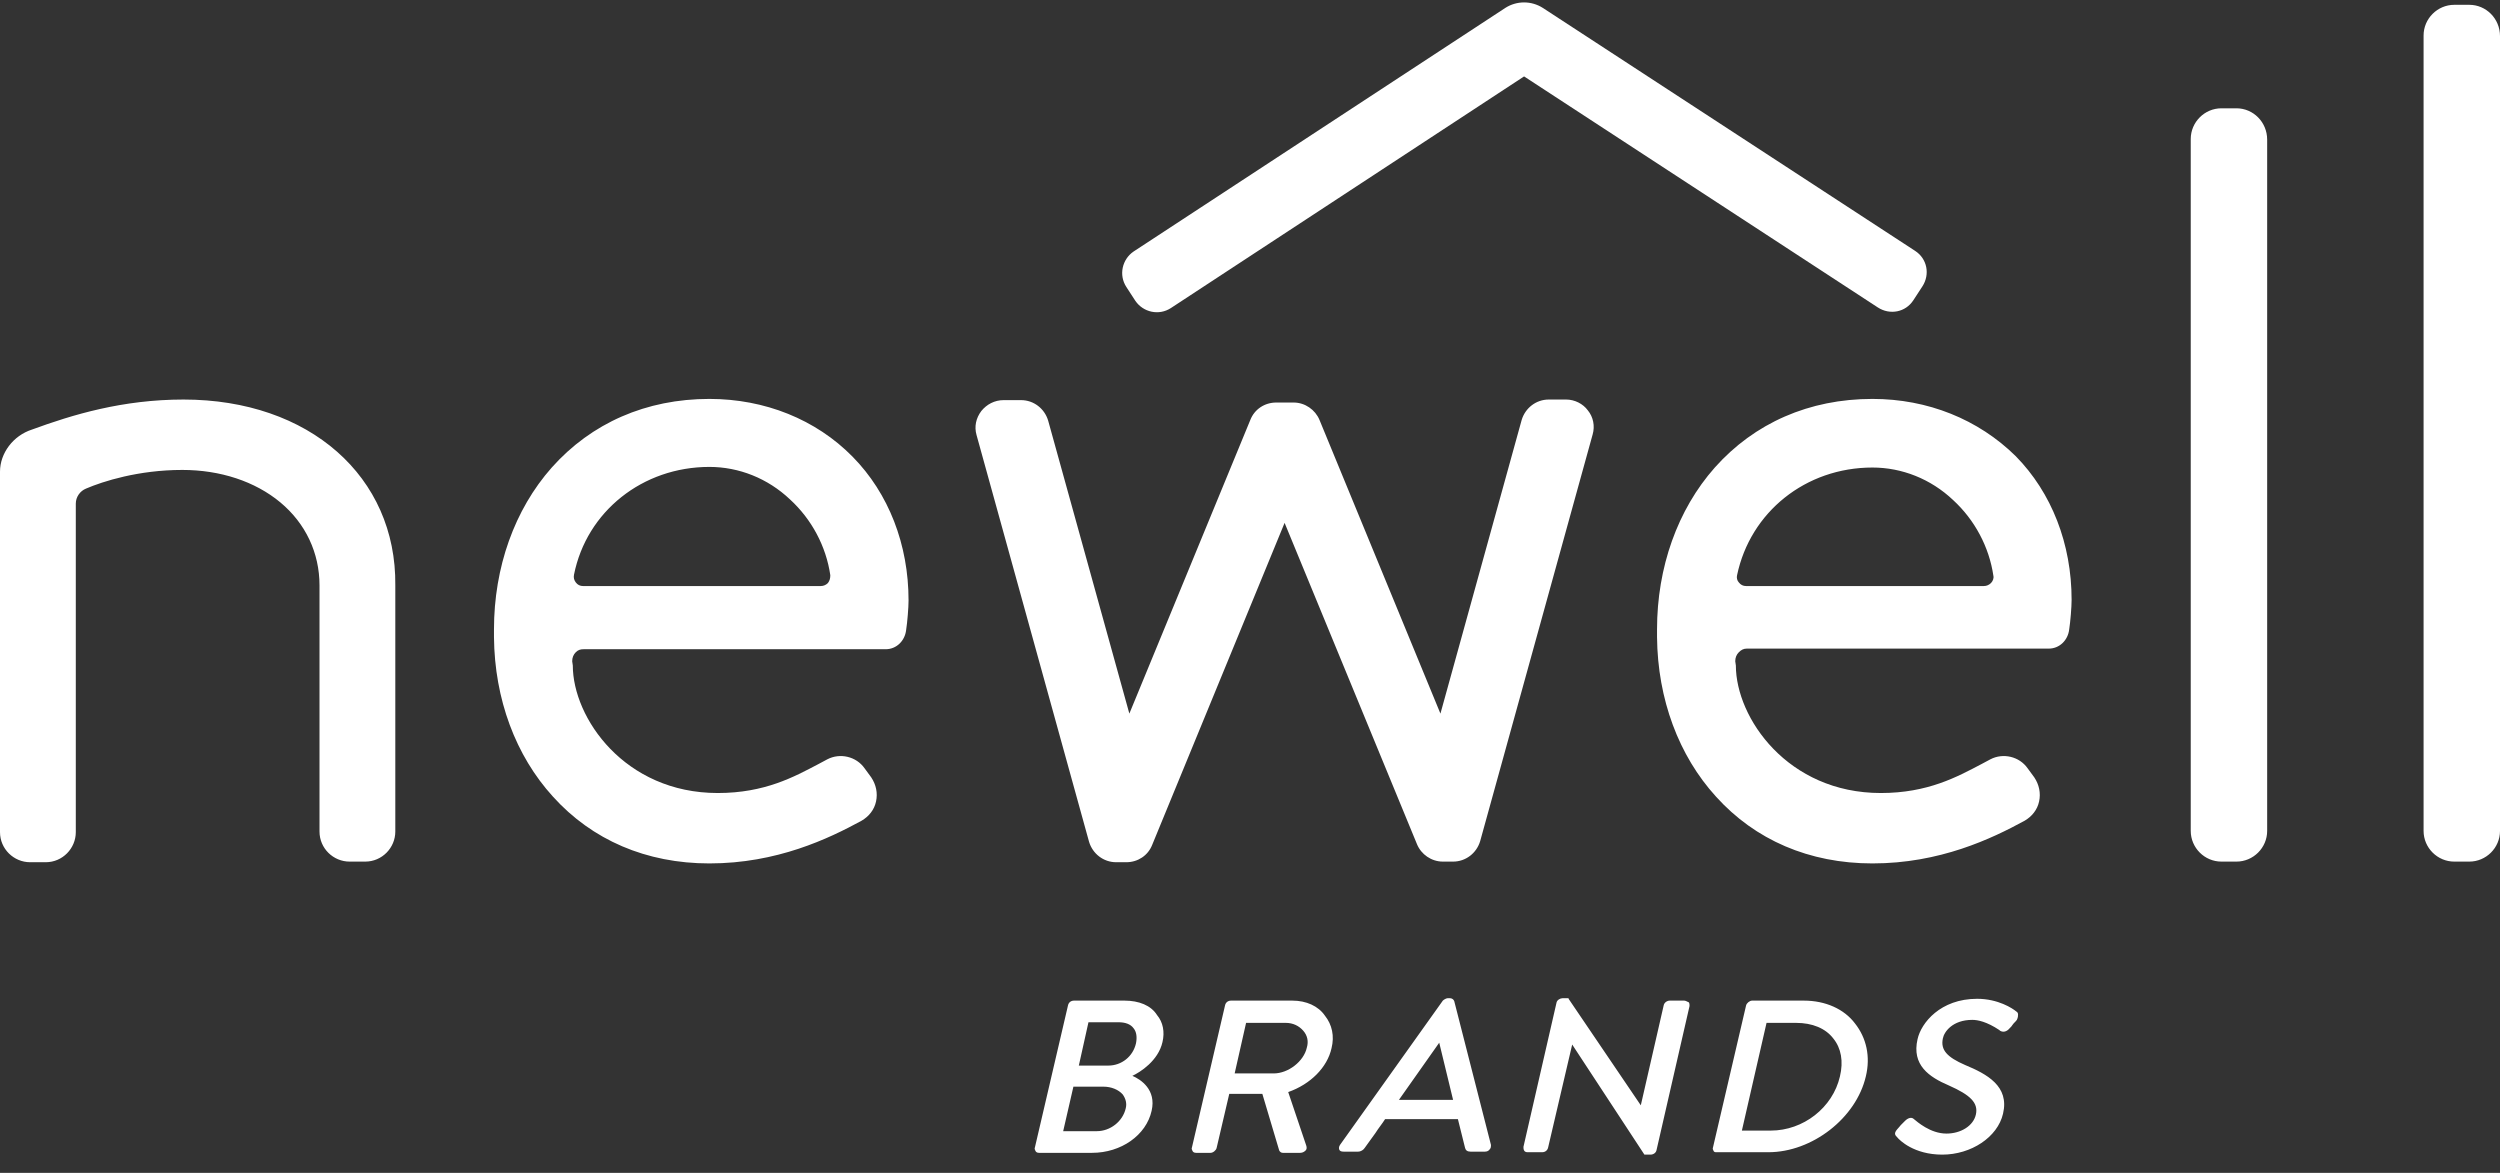
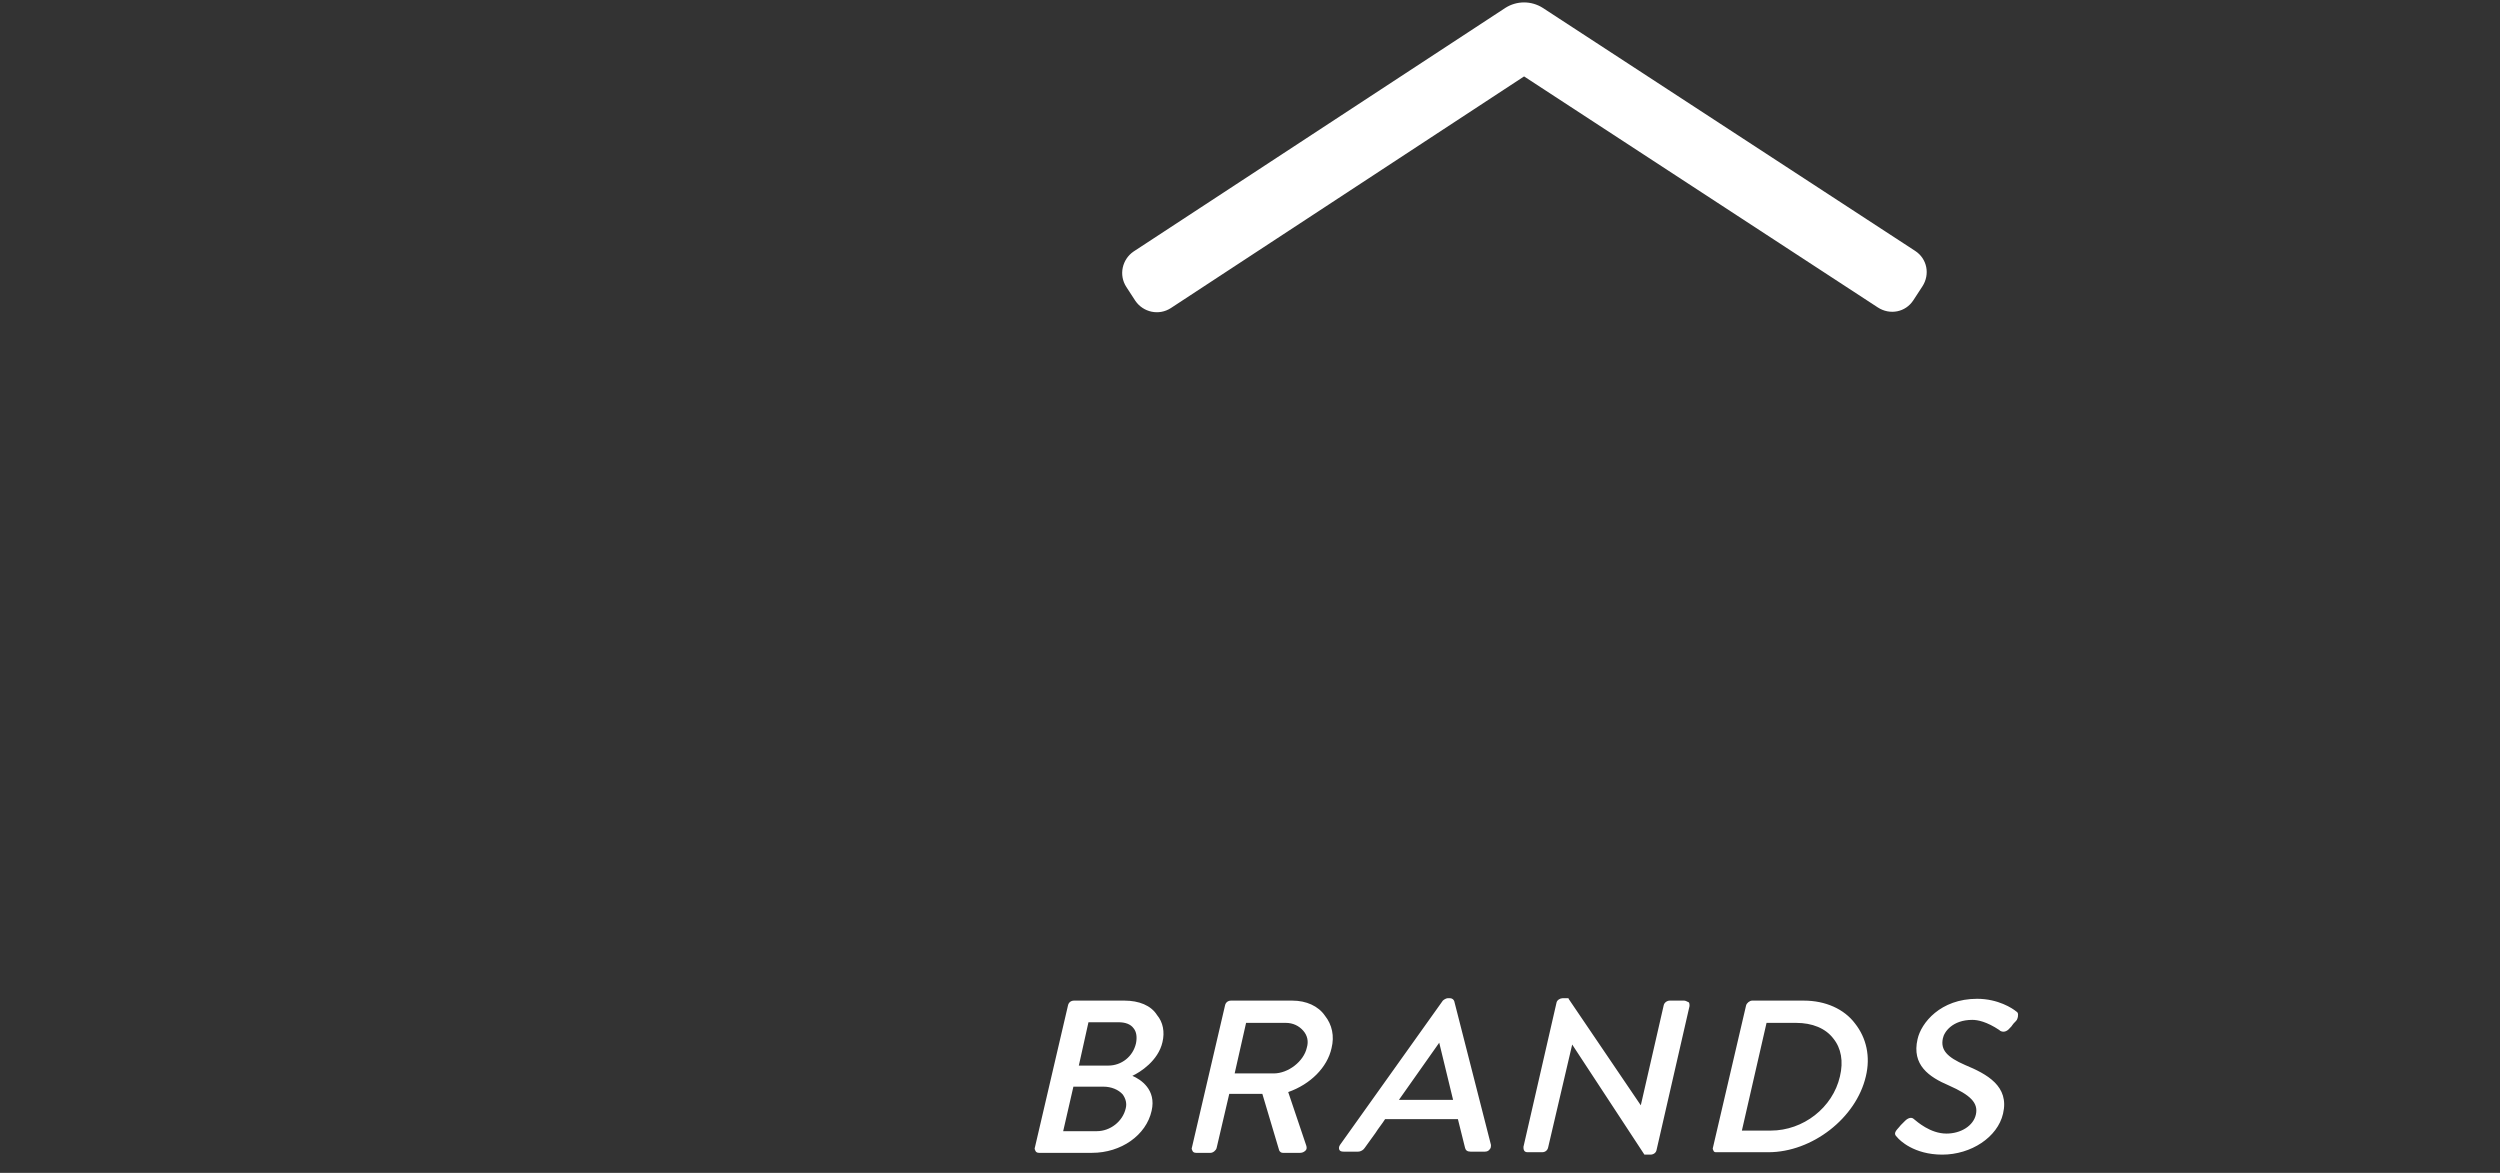
<svg xmlns="http://www.w3.org/2000/svg" width="81" height="38" viewBox="0 0 81 38" fill="none">
  <rect x="0" y="0" width="81" height="38" fill="#333333" stroke="none" />
  <path d="M36.435 32.42H34.798C34.7 32.42 34.623 32.478 34.603 32.576L33.531 37.176C33.511 37.215 33.531 37.254 33.55 37.293C33.57 37.332 33.609 37.352 33.667 37.352H35.383C36.319 37.352 37.137 36.786 37.313 35.987C37.469 35.305 36.962 34.974 36.689 34.857C36.942 34.74 37.527 34.369 37.664 33.765C37.742 33.434 37.683 33.121 37.488 32.888C37.293 32.576 36.903 32.42 36.435 32.42ZM35.266 33.121H36.24C36.455 33.121 36.63 33.18 36.728 33.316C36.825 33.434 36.845 33.609 36.806 33.804C36.708 34.233 36.338 34.525 35.909 34.525H34.954L35.266 33.121ZM36.474 35.909C36.377 36.338 35.968 36.65 35.539 36.65H34.447L34.778 35.208H35.753C36.007 35.208 36.24 35.305 36.377 35.461C36.474 35.597 36.514 35.753 36.474 35.909ZM41.874 32.42H39.886C39.788 32.42 39.711 32.478 39.691 32.576L38.619 37.176C38.599 37.215 38.619 37.254 38.638 37.293C38.658 37.332 38.697 37.352 38.755 37.352H39.223C39.301 37.352 39.399 37.274 39.418 37.196L39.828 35.441H40.9L41.446 37.274C41.465 37.313 41.504 37.352 41.562 37.352H42.128C42.206 37.352 42.264 37.313 42.303 37.274C42.342 37.235 42.342 37.176 42.323 37.118L41.738 35.383C42.459 35.13 43.005 34.584 43.142 33.96C43.239 33.57 43.161 33.2 42.927 32.907C42.713 32.595 42.323 32.42 41.874 32.42ZM42.342 33.94C42.245 34.389 41.738 34.779 41.27 34.779H40.003L40.373 33.141H41.66C41.894 33.141 42.089 33.239 42.225 33.395C42.362 33.55 42.401 33.745 42.342 33.94ZM47.118 32.439C47.099 32.381 47.041 32.342 46.982 32.342H46.904C46.865 32.342 46.787 32.381 46.748 32.42L43.414 37.098C43.376 37.157 43.376 37.215 43.395 37.254C43.414 37.293 43.453 37.313 43.532 37.313H43.999C44.097 37.313 44.175 37.254 44.214 37.196C44.331 37.04 44.448 36.864 44.565 36.709C44.662 36.553 44.779 36.416 44.877 36.26H47.236L47.469 37.196C47.489 37.274 47.547 37.313 47.645 37.313H48.113C48.171 37.313 48.23 37.293 48.269 37.235C48.308 37.196 48.308 37.137 48.308 37.098L47.118 32.439ZM47.08 35.636H45.325L46.631 33.784L47.08 35.636ZM54.565 32.42H54.098C54.02 32.42 53.922 32.478 53.903 32.576L53.162 35.812L50.822 32.361V32.342H50.627C50.55 32.342 50.452 32.4 50.433 32.478L49.36 37.157C49.36 37.196 49.36 37.235 49.38 37.274C49.399 37.313 49.438 37.332 49.497 37.332H49.965C50.062 37.332 50.14 37.274 50.16 37.176L50.939 33.843L53.279 37.41H53.474C53.571 37.41 53.649 37.352 53.669 37.274L54.741 32.595C54.741 32.556 54.741 32.517 54.721 32.478C54.643 32.439 54.604 32.42 54.565 32.42ZM58.445 32.42H56.768C56.69 32.42 56.593 32.498 56.573 32.576L55.501 37.176C55.482 37.215 55.501 37.254 55.521 37.293C55.54 37.332 55.579 37.332 55.618 37.332H57.295C58.718 37.332 60.141 36.221 60.453 34.876C60.609 34.233 60.472 33.628 60.102 33.16C59.751 32.693 59.147 32.42 58.445 32.42ZM59.614 34.876C59.381 35.89 58.425 36.631 57.373 36.631H56.437L57.236 33.141H58.191C58.718 33.141 59.147 33.316 59.4 33.648C59.654 33.96 59.731 34.389 59.614 34.876ZM65.385 32.868C65.385 32.829 65.365 32.79 65.326 32.771C65.21 32.673 64.742 32.361 64.059 32.361C62.87 32.361 62.246 33.141 62.129 33.667C61.934 34.506 62.5 34.895 63.143 35.169C63.845 35.48 64.098 35.734 64.02 36.104C63.942 36.475 63.533 36.728 63.065 36.728C62.539 36.728 62.11 36.338 62.012 36.26C61.934 36.182 61.817 36.221 61.72 36.319L61.584 36.455C61.584 36.455 61.505 36.553 61.467 36.592C61.35 36.728 61.408 36.786 61.467 36.845C61.544 36.943 62.012 37.41 62.929 37.41C63.864 37.41 64.722 36.845 64.898 36.085C65.112 35.188 64.371 34.798 63.669 34.506C63.085 34.252 62.87 34.018 62.948 33.648C62.987 33.434 63.26 33.044 63.903 33.044C64.079 33.044 64.371 33.102 64.781 33.375L64.8 33.395C64.898 33.453 65.014 33.434 65.112 33.316C65.151 33.278 65.19 33.239 65.21 33.2C65.249 33.141 65.307 33.102 65.346 33.044C65.385 32.966 65.385 32.907 65.385 32.868ZM60.843 9.962L49.38 2.476L37.937 9.981C37.547 10.235 37.04 10.118 36.786 9.748L36.494 9.299C36.24 8.909 36.358 8.402 36.728 8.149L48.776 0.254C49.146 0.02 49.614 0.02 49.984 0.254L62.051 8.129C62.441 8.383 62.539 8.89 62.285 9.28L61.993 9.728C61.739 10.118 61.233 10.215 60.843 9.962Z" fill="white" />
-   <path d="M72.461 3.509H71.974C71.428 3.509 70.98 3.958 70.98 4.503V26.922C70.98 27.468 71.428 27.916 71.974 27.916H72.461C73.007 27.916 73.456 27.468 73.456 26.922V4.523C73.456 3.958 73.007 3.509 72.461 3.509ZM80.006 0.156H79.518C78.973 0.156 78.524 0.605 78.524 1.15V26.922C78.524 27.468 78.973 27.916 79.518 27.916H80.006C80.552 27.916 81 27.468 81 26.922V1.17C81 0.605 80.552 0.156 80.006 0.156ZM22.984 12.925C20.937 12.925 19.163 13.705 17.877 15.148C16.668 16.512 16.005 18.384 16.005 20.392V20.645C16.024 22.653 16.707 24.485 17.916 25.811C19.183 27.215 20.937 27.975 22.984 27.975C25.168 27.975 26.844 27.176 27.916 26.591C28.15 26.454 28.326 26.24 28.384 25.967C28.443 25.694 28.384 25.421 28.228 25.187L28.014 24.895C27.741 24.505 27.214 24.388 26.805 24.602C26.708 24.661 26.61 24.7 26.513 24.758C25.733 25.168 24.778 25.694 23.257 25.694C20.235 25.694 18.559 23.257 18.559 21.561L18.539 21.425C18.539 21.308 18.578 21.21 18.656 21.132C18.734 21.054 18.812 21.035 18.91 21.035H28.696C29.047 21.035 29.32 20.762 29.359 20.411C29.398 20.158 29.437 19.69 29.437 19.456C29.437 17.643 28.794 15.986 27.624 14.797C26.435 13.588 24.778 12.925 22.984 12.925ZM26.825 18.89C26.766 18.949 26.688 18.988 26.591 18.988H18.89C18.793 18.988 18.715 18.949 18.656 18.871C18.598 18.793 18.578 18.715 18.598 18.618C19.007 16.571 20.82 15.128 22.984 15.128C23.939 15.128 24.875 15.498 25.596 16.181C26.298 16.824 26.766 17.701 26.902 18.637C26.902 18.735 26.883 18.812 26.825 18.89ZM60.667 12.925C58.62 12.925 56.846 13.705 55.56 15.148C54.351 16.512 53.688 18.384 53.688 20.392V20.645C53.708 22.653 54.39 24.485 55.599 25.811C56.866 27.215 58.62 27.975 60.667 27.975C62.85 27.975 64.527 27.176 65.599 26.591C65.833 26.454 66.009 26.24 66.067 25.967C66.126 25.694 66.067 25.421 65.911 25.187L65.697 24.895C65.424 24.505 64.897 24.388 64.488 24.602C64.391 24.661 64.293 24.7 64.196 24.758C63.416 25.168 62.461 25.694 60.94 25.694C57.918 25.694 56.242 23.257 56.242 21.561L56.222 21.425C56.222 21.308 56.261 21.21 56.339 21.132C56.417 21.054 56.495 21.015 56.593 21.015H66.379C66.73 21.015 67.003 20.742 67.042 20.392C67.081 20.138 67.12 19.67 67.12 19.436C67.12 17.623 66.477 15.966 65.307 14.777C64.098 13.588 62.461 12.925 60.667 12.925ZM56.281 18.637C56.71 16.59 58.503 15.148 60.667 15.148C61.622 15.148 62.558 15.518 63.279 16.2C63.981 16.844 64.449 17.721 64.586 18.657C64.605 18.735 64.566 18.832 64.508 18.89C64.449 18.949 64.371 18.988 64.274 18.988H56.573C56.476 18.988 56.398 18.949 56.339 18.871C56.281 18.812 56.261 18.715 56.281 18.637ZM50.744 12.945H50.179C49.77 12.945 49.419 13.218 49.302 13.607L46.67 23.121L42.752 13.607C42.615 13.276 42.284 13.042 41.913 13.042H41.348C40.978 13.042 40.646 13.257 40.51 13.607L36.591 23.121L33.96 13.627C33.843 13.237 33.492 12.964 33.082 12.964H32.517C32.224 12.964 31.971 13.101 31.796 13.315C31.62 13.549 31.562 13.822 31.64 14.095L35.285 27.273C35.402 27.663 35.753 27.936 36.163 27.936H36.494C36.864 27.936 37.196 27.721 37.332 27.371L41.621 16.941L45.91 27.351C46.046 27.683 46.378 27.916 46.748 27.916H47.079C47.489 27.916 47.84 27.644 47.957 27.254L51.602 14.075C51.68 13.802 51.622 13.51 51.446 13.296C51.29 13.081 51.017 12.945 50.744 12.945ZM5.946 12.945C3.977 12.945 2.359 13.432 1.033 13.919C0.429 14.114 0 14.68 0 15.284V26.961C0 27.507 0.448 27.936 0.975 27.936H1.482C2.027 27.936 2.456 27.488 2.456 26.961V16.317C2.456 16.103 2.593 15.908 2.788 15.83C3.334 15.596 4.484 15.226 5.907 15.226C7.135 15.226 8.266 15.596 9.084 16.278C9.903 16.96 10.352 17.916 10.352 18.968V26.942C10.352 27.488 10.8 27.916 11.326 27.916H11.833C12.379 27.916 12.808 27.468 12.808 26.942V18.968C12.847 15.44 10.02 12.945 5.946 12.945Z" fill="white" />
</svg>